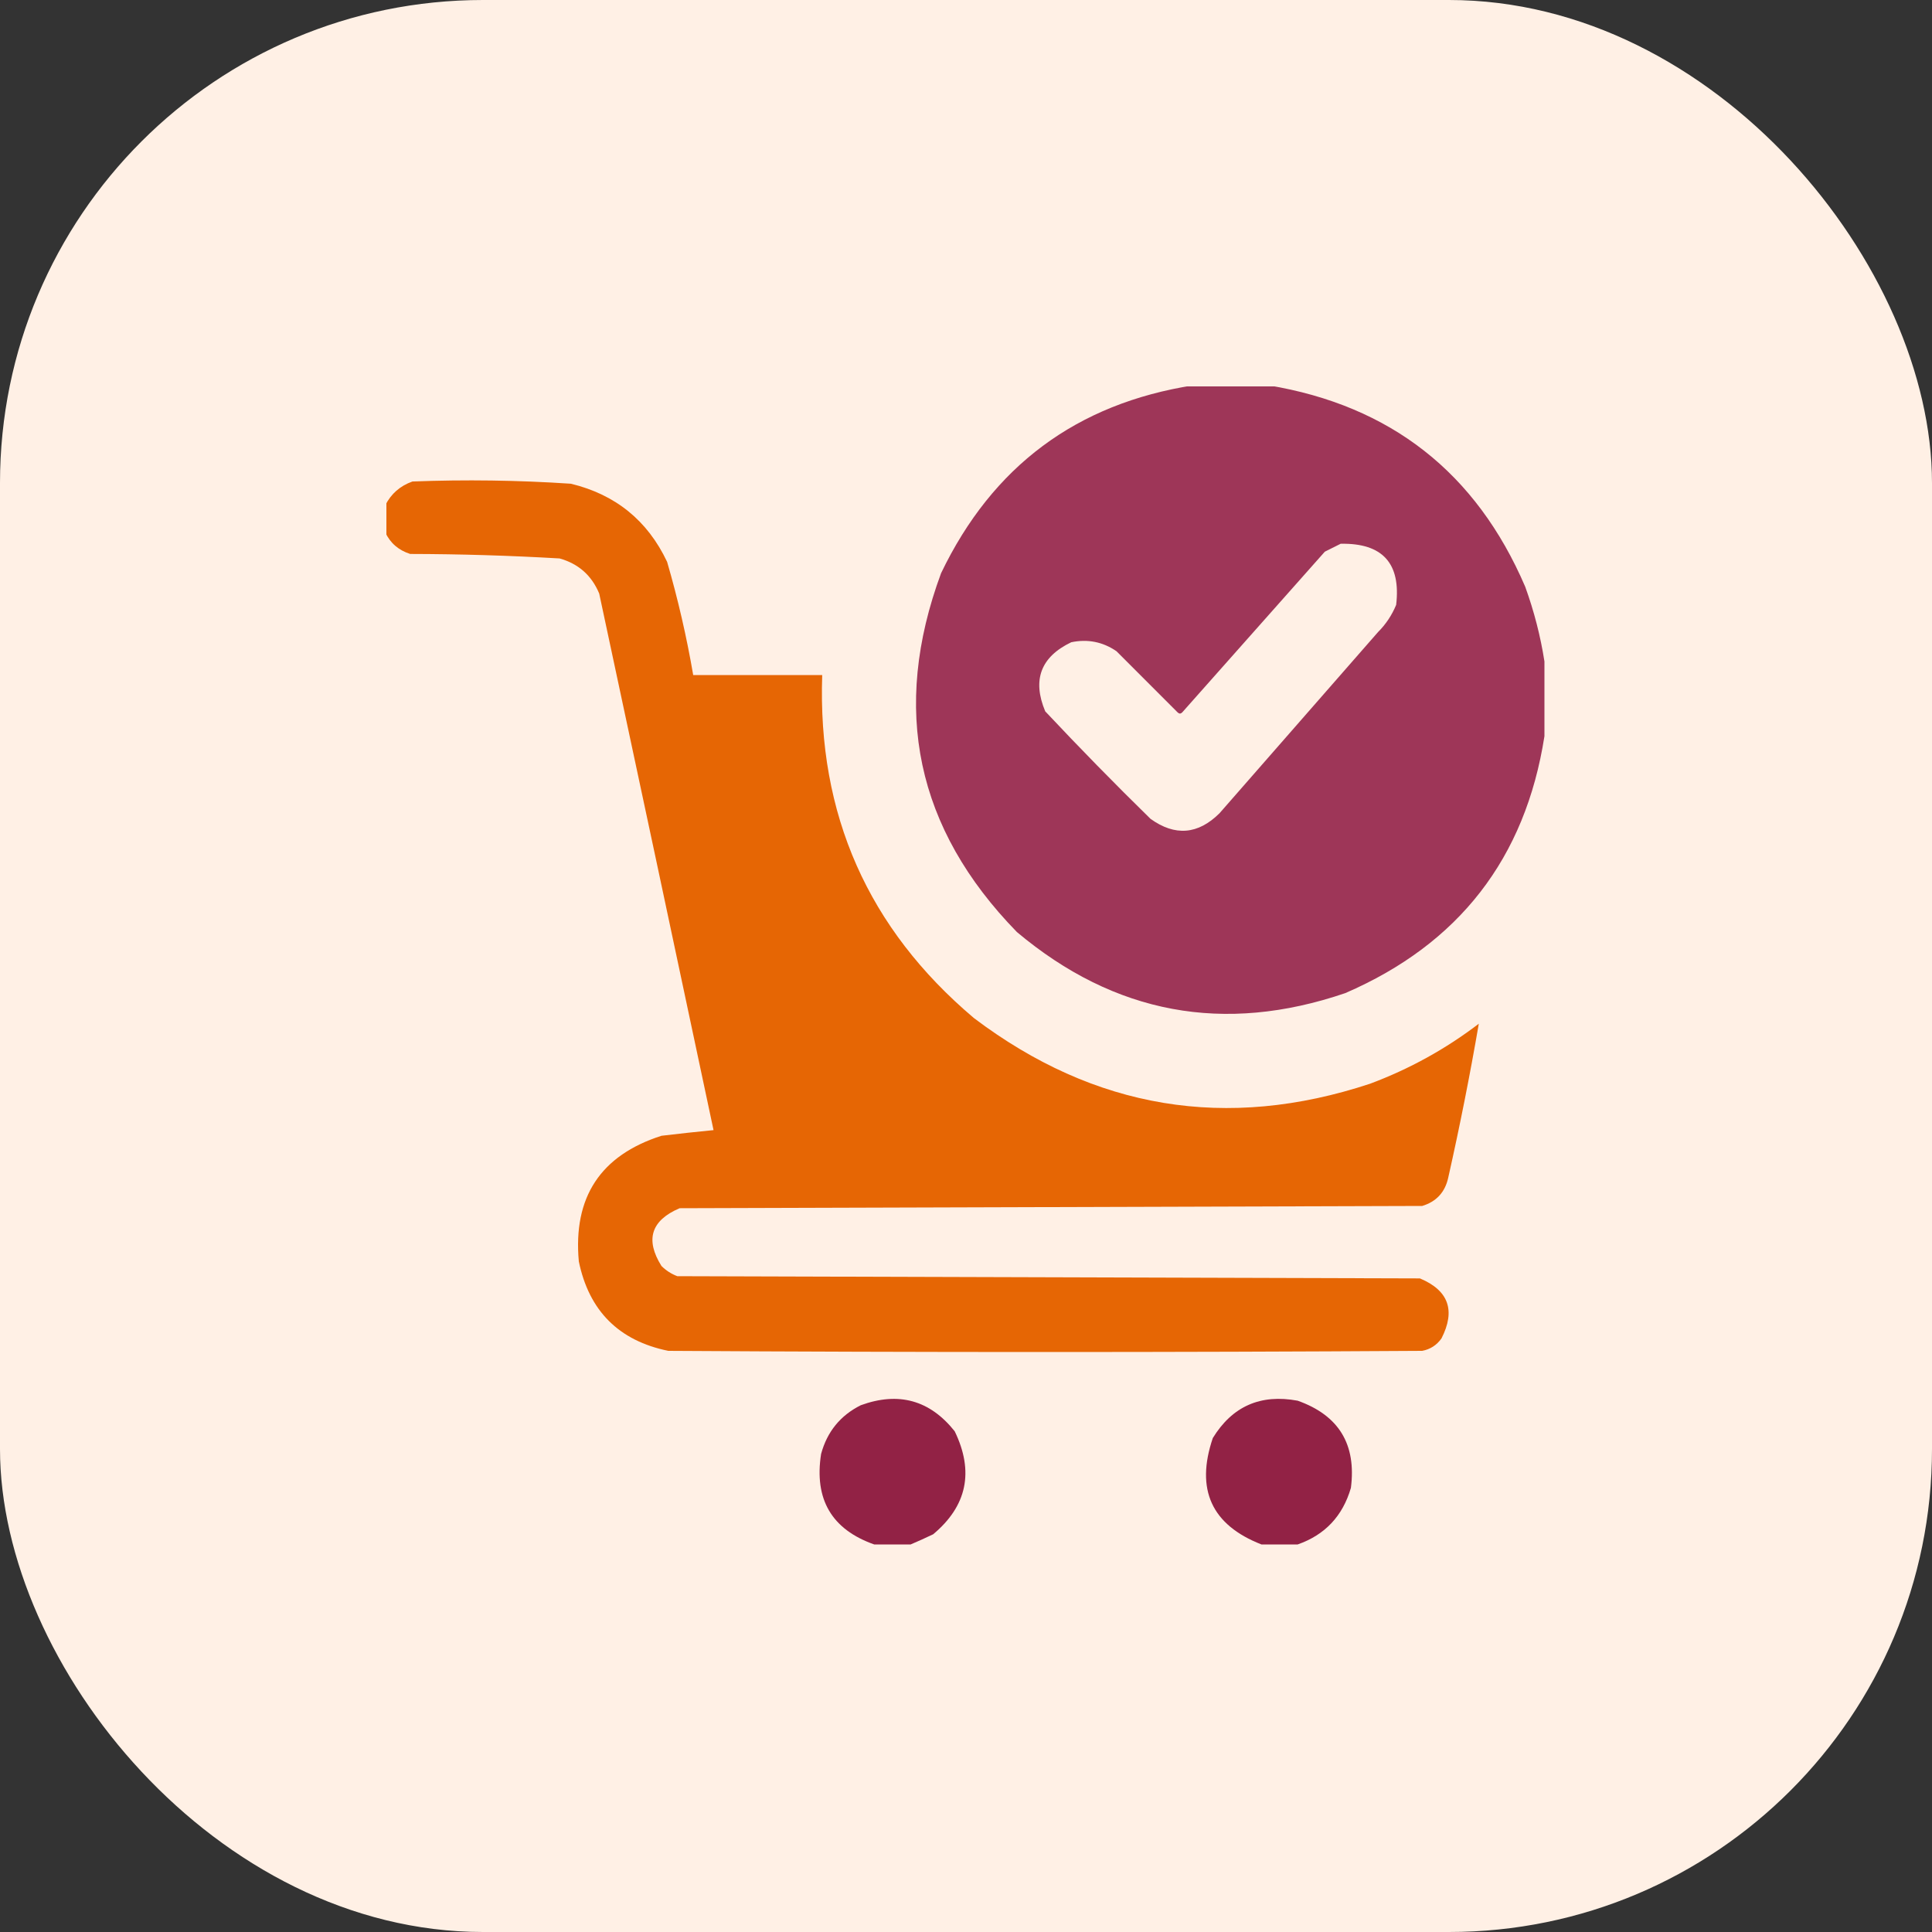
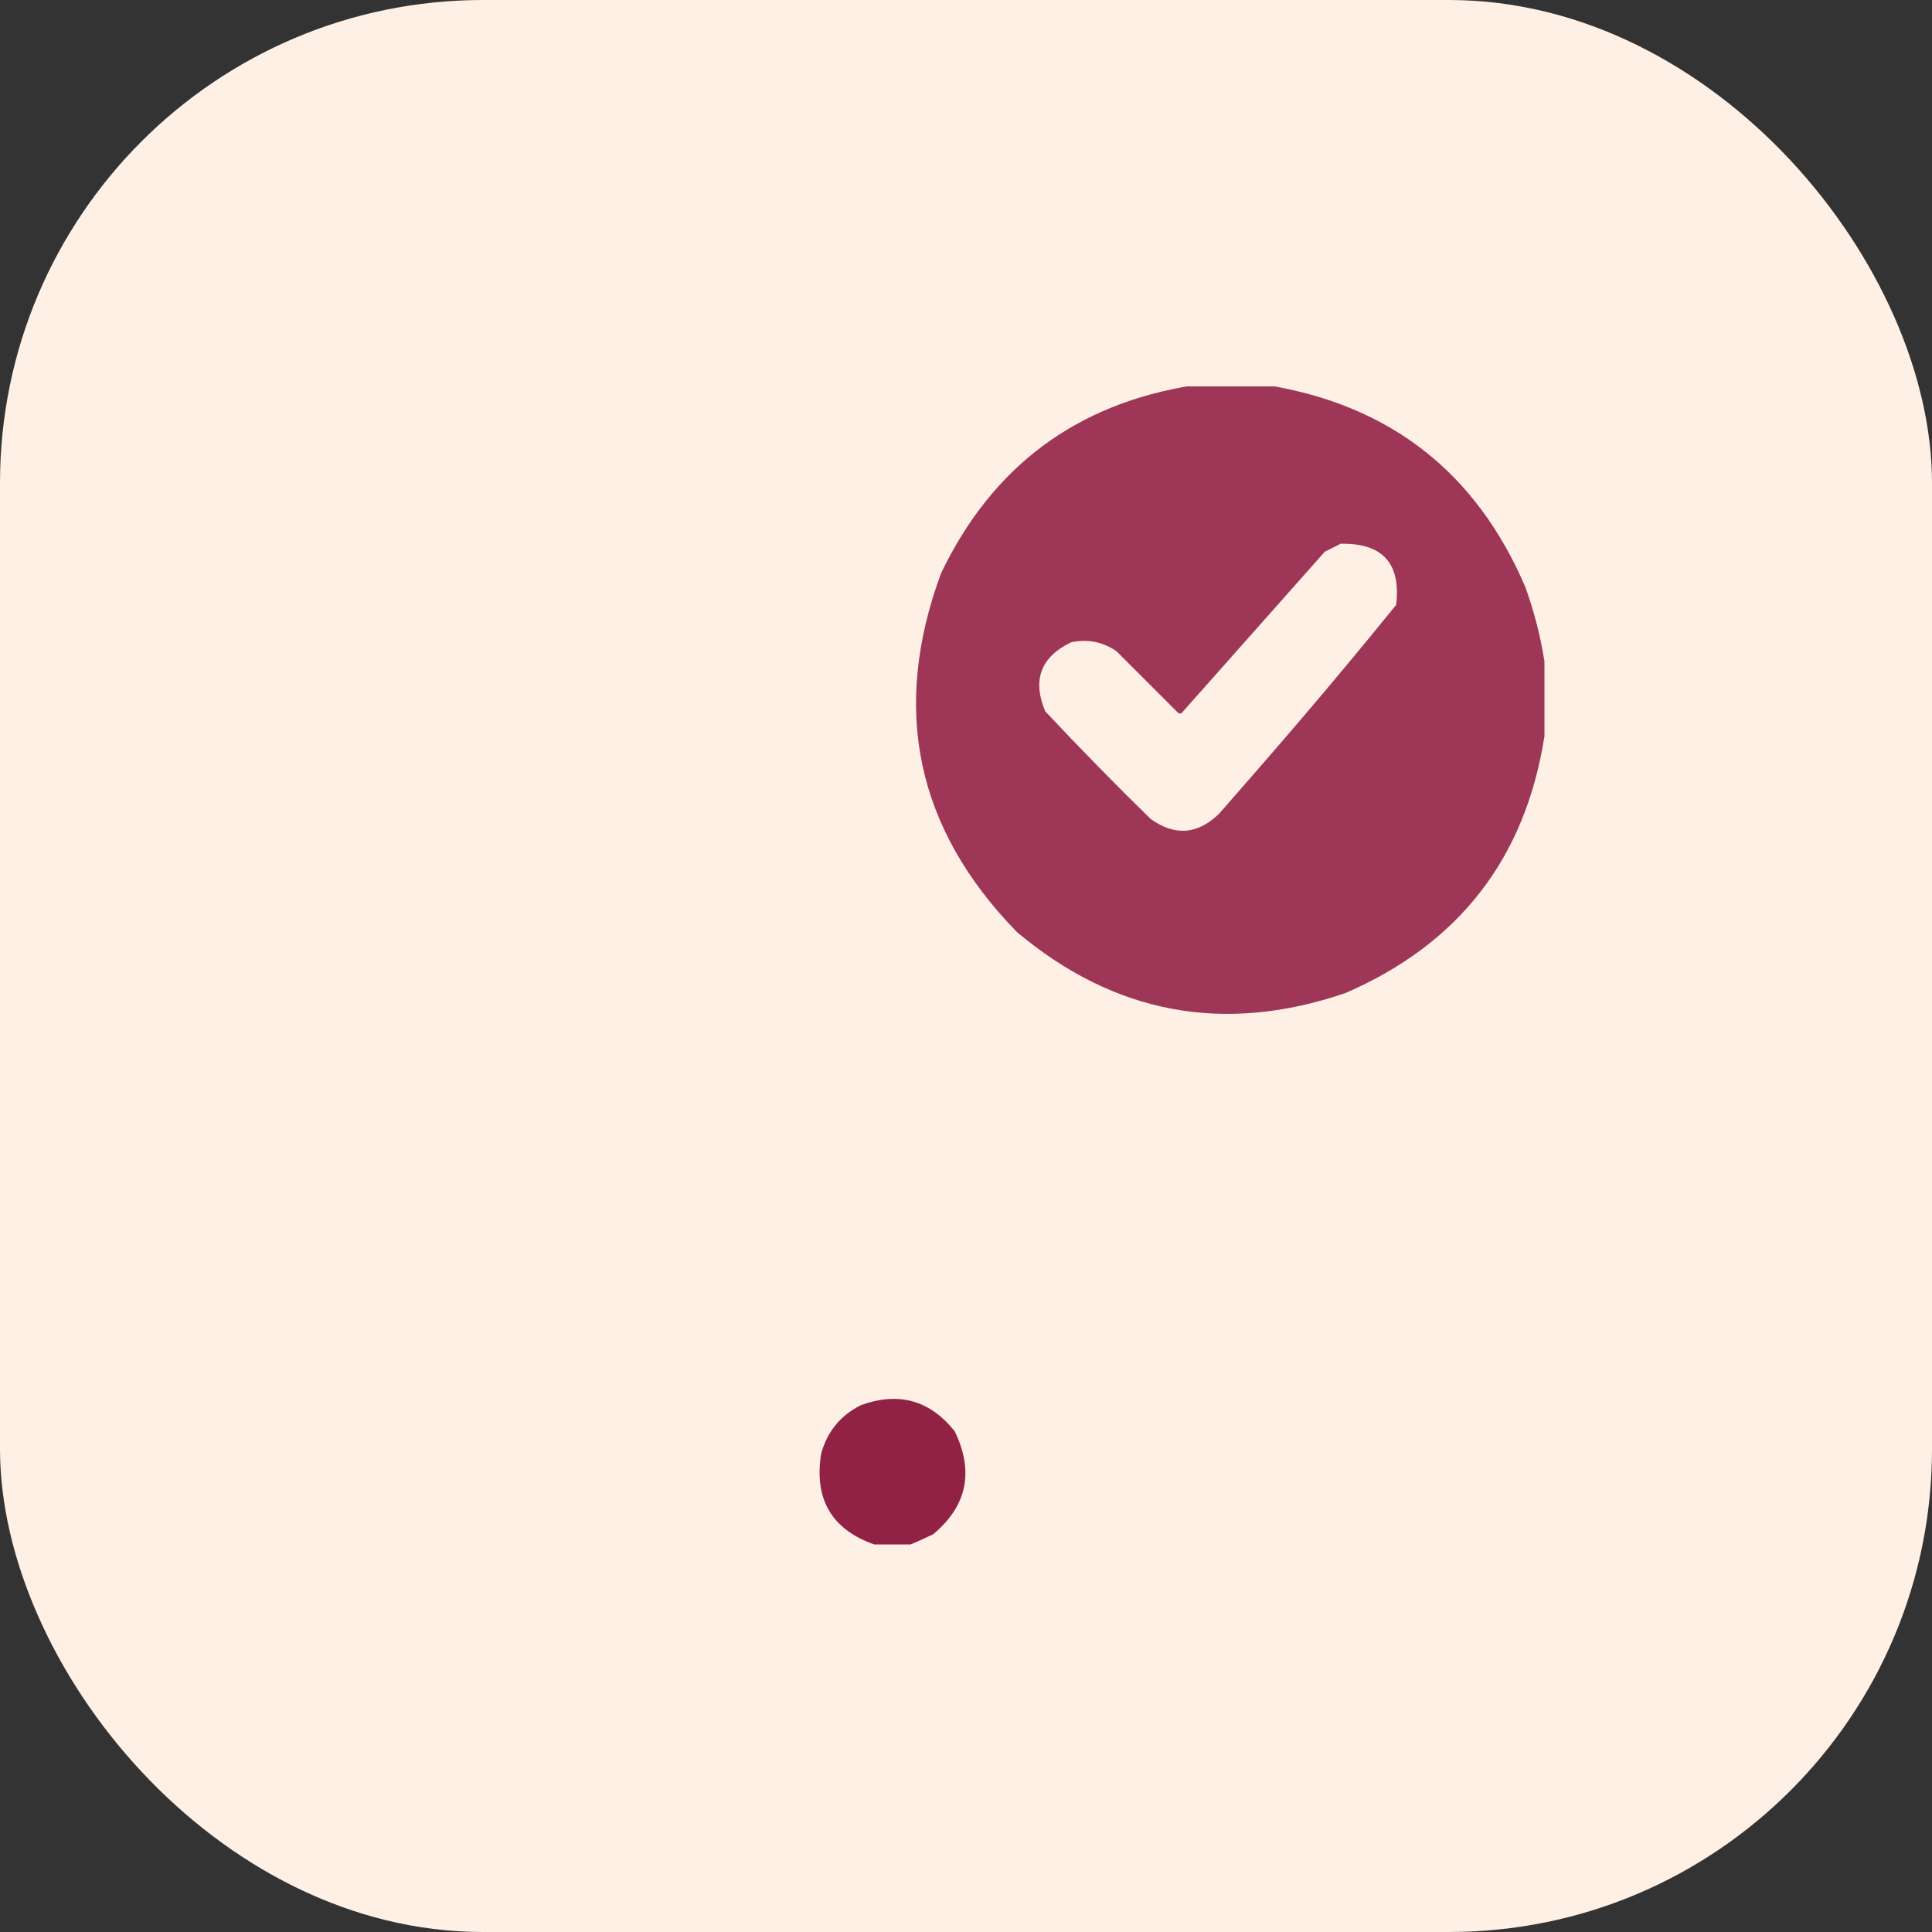
<svg xmlns="http://www.w3.org/2000/svg" width="40" height="40" viewBox="0 0 40 40" fill="none">
  <rect x="0" y="0" width="40" height="40" fill="#333333" stroke="none" />
  <rect width="40" height="40" rx="10" fill="#FFF0E5" />
  <g clip-path="url(#clip0_269_38478)">
-     <path opacity="0.985" fill-rule="evenodd" clip-rule="evenodd" d="M24.711 7.977C25.226 7.977 25.742 7.977 26.257 7.977C28.791 8.396 30.564 9.786 31.578 12.148C31.762 12.657 31.895 13.173 31.976 13.695C31.976 14.211 31.976 14.727 31.976 15.242C31.581 17.771 30.206 19.544 27.851 20.562C25.342 21.417 23.076 20.995 21.054 19.297C18.967 17.157 18.444 14.681 19.484 11.867C20.547 9.653 22.289 8.356 24.711 7.977ZM27.757 11.258C28.624 11.241 29.007 11.663 28.906 12.523C28.818 12.736 28.693 12.924 28.531 13.086C27.437 14.336 26.343 15.586 25.25 16.836C24.805 17.279 24.328 17.318 23.82 16.953C23.076 16.225 22.35 15.483 21.64 14.727C21.368 14.077 21.547 13.6 22.179 13.297C22.521 13.226 22.834 13.289 23.117 13.484C23.539 13.906 23.961 14.328 24.382 14.75C24.414 14.781 24.445 14.781 24.476 14.75C25.461 13.641 26.445 12.531 27.429 11.422C27.543 11.365 27.652 11.31 27.757 11.258Z" fill="#9D3456" />
-     <path opacity="0.978" fill-rule="evenodd" clip-rule="evenodd" d="M7.977 11.023C7.977 10.836 7.977 10.648 7.977 10.461C8.097 10.223 8.284 10.059 8.539 9.969C9.634 9.927 10.728 9.942 11.82 10.015C12.744 10.239 13.408 10.778 13.812 11.633C14.036 12.403 14.216 13.184 14.352 13.976C15.242 13.976 16.133 13.976 17.023 13.976C16.924 16.859 17.971 19.226 20.164 21.078C22.661 22.965 25.396 23.419 28.367 22.437C29.182 22.132 29.932 21.718 30.617 21.195C30.435 22.253 30.224 23.315 29.984 24.383C29.918 24.684 29.738 24.879 29.445 24.968C24.32 24.984 19.195 25 14.07 25.015C13.479 25.268 13.354 25.666 13.695 26.211C13.789 26.304 13.898 26.375 14.023 26.422C19.148 26.437 24.273 26.453 29.398 26.468C29.992 26.717 30.14 27.131 29.844 27.711C29.745 27.85 29.613 27.936 29.445 27.968C24.242 28 19.039 28 13.836 27.968C12.812 27.758 12.195 27.14 11.984 26.117C11.862 24.788 12.432 23.92 13.695 23.515C14.054 23.472 14.413 23.433 14.773 23.398C13.988 19.695 13.198 15.992 12.406 12.289C12.25 11.914 11.977 11.672 11.586 11.562C10.557 11.502 9.525 11.471 8.492 11.469C8.252 11.392 8.08 11.244 7.977 11.023Z" fill="#E66300" />
+     <path opacity="0.985" fill-rule="evenodd" clip-rule="evenodd" d="M24.711 7.977C25.226 7.977 25.742 7.977 26.257 7.977C28.791 8.396 30.564 9.786 31.578 12.148C31.762 12.657 31.895 13.173 31.976 13.695C31.976 14.211 31.976 14.727 31.976 15.242C31.581 17.771 30.206 19.544 27.851 20.562C25.342 21.417 23.076 20.995 21.054 19.297C18.967 17.157 18.444 14.681 19.484 11.867C20.547 9.653 22.289 8.356 24.711 7.977ZM27.757 11.258C28.624 11.241 29.007 11.663 28.906 12.523C27.437 14.336 26.343 15.586 25.25 16.836C24.805 17.279 24.328 17.318 23.82 16.953C23.076 16.225 22.35 15.483 21.64 14.727C21.368 14.077 21.547 13.6 22.179 13.297C22.521 13.226 22.834 13.289 23.117 13.484C23.539 13.906 23.961 14.328 24.382 14.75C24.414 14.781 24.445 14.781 24.476 14.75C25.461 13.641 26.445 12.531 27.429 11.422C27.543 11.365 27.652 11.31 27.757 11.258Z" fill="#9D3456" />
    <path opacity="0.966" fill-rule="evenodd" clip-rule="evenodd" d="M18.852 31.977C18.602 31.977 18.352 31.977 18.102 31.977C17.22 31.667 16.853 31.042 17 30.102C17.125 29.642 17.398 29.306 17.821 29.094C18.605 28.808 19.253 28.988 19.766 29.633C20.17 30.467 20.022 31.178 19.321 31.765C19.162 31.841 19.006 31.912 18.852 31.977Z" fill="#8F1B40" />
-     <path opacity="0.965" fill-rule="evenodd" clip-rule="evenodd" d="M26.867 31.976C26.617 31.976 26.367 31.976 26.117 31.976C25.084 31.573 24.748 30.839 25.11 29.773C25.514 29.114 26.1 28.857 26.867 29C27.718 29.302 28.085 29.903 27.969 30.805C27.8 31.387 27.433 31.778 26.867 31.976Z" fill="#8F1B40" />
  </g>
  <defs>
    <clipPath id="clip0_269_38478">
      <rect width="24" height="24" fill="white" transform="translate(8 8)" />
    </clipPath>
  </defs>
</svg>